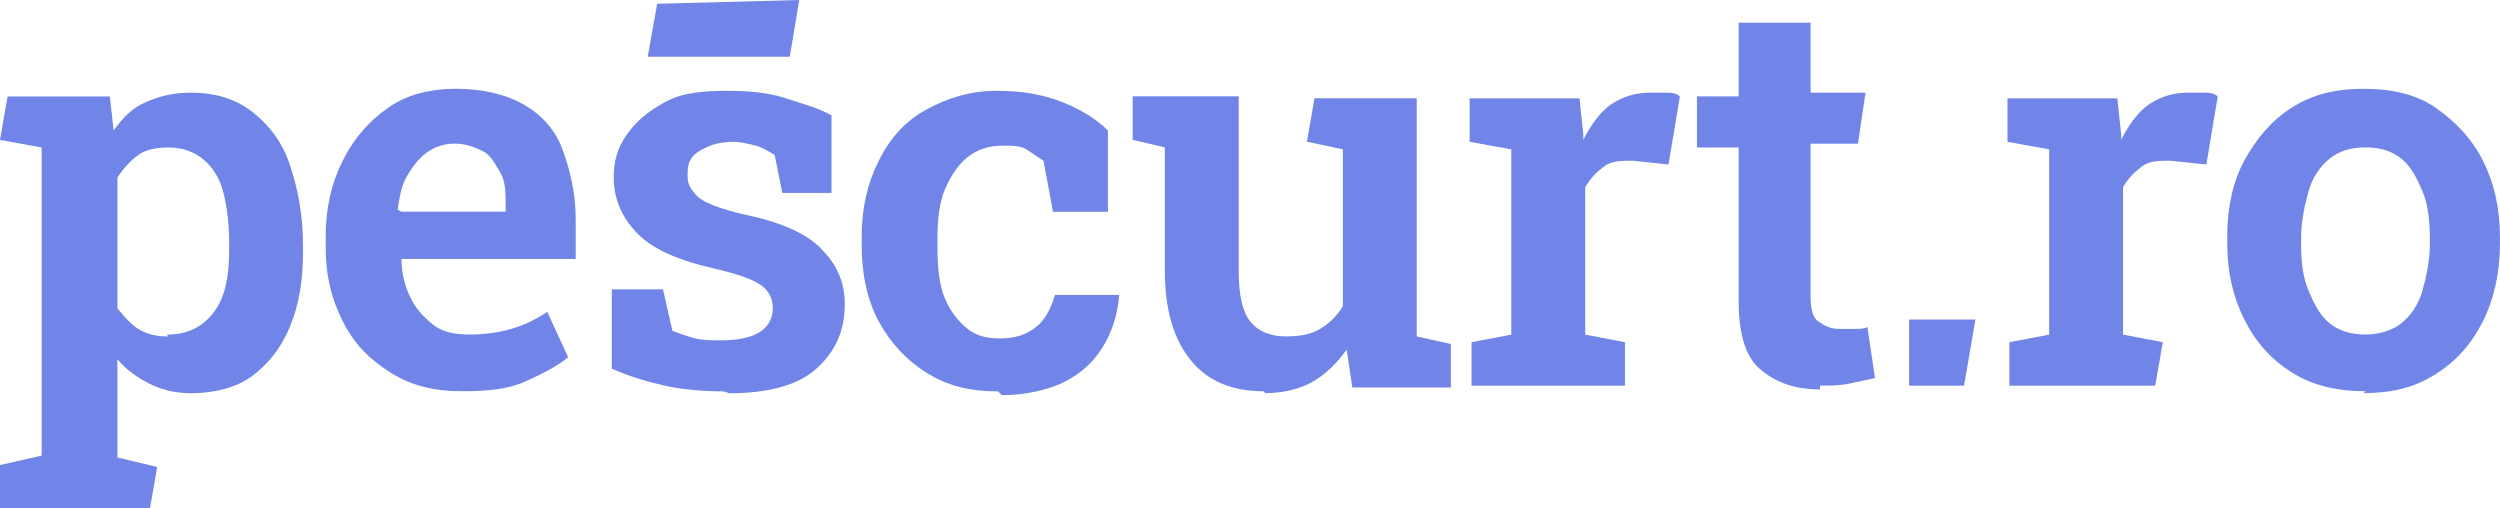
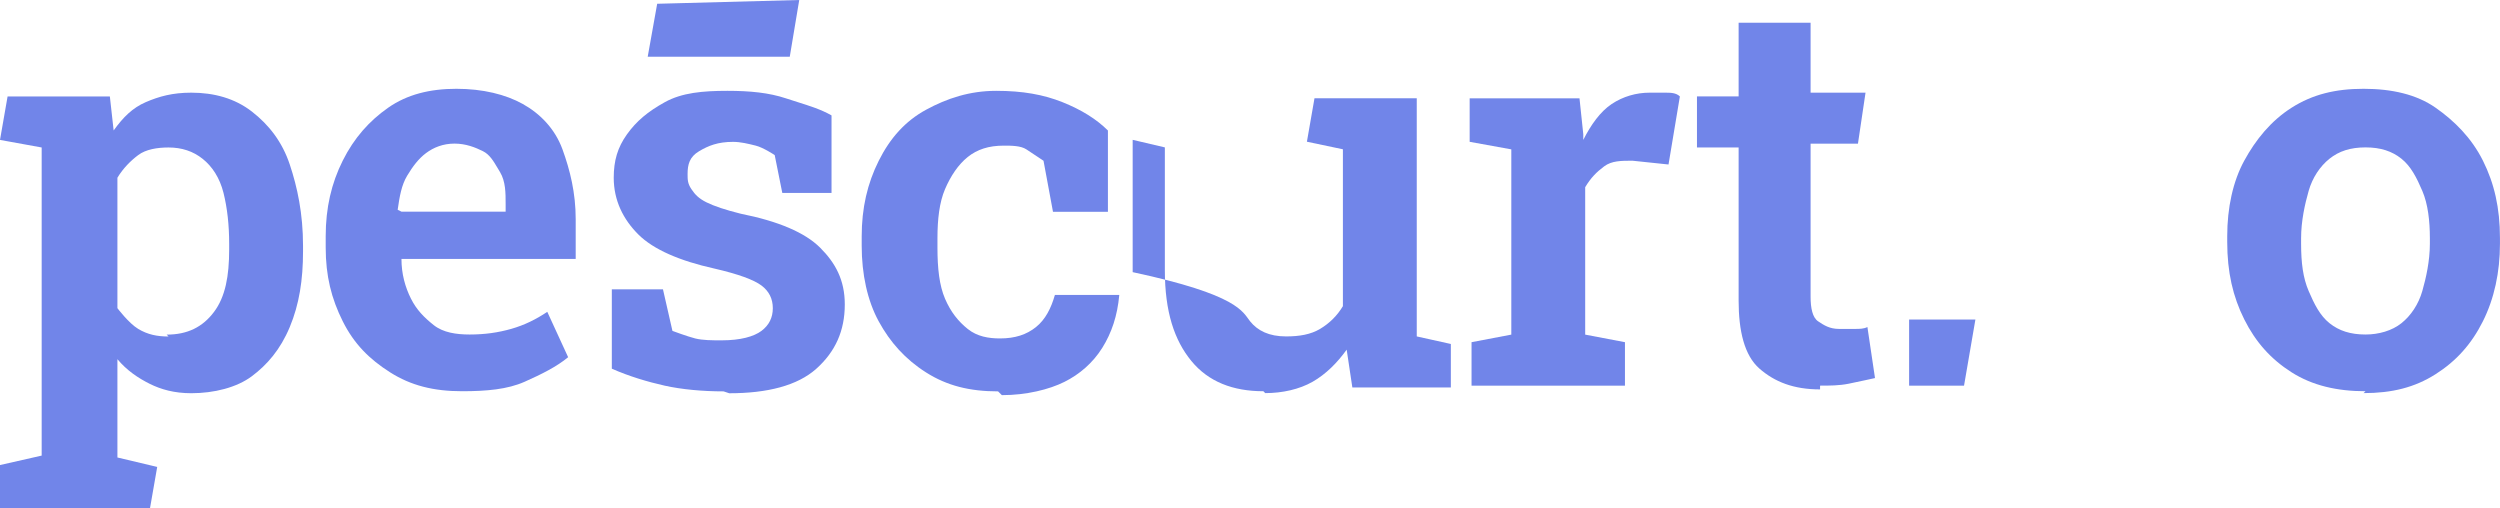
<svg xmlns="http://www.w3.org/2000/svg" width="118" height="24" viewBox="0 0 118 24" fill="none">
  <g clip-path="url(#clip0_2797_3287)">
    <path d="M31.019 0.178L30.572 2.677H37.277L37.724 0L31.019 0.178Z" fill="#7185e9" />
    <path d="M83.047 17.399C83.762 18.023 84.656 18.38 85.907 18.38V18.202C86.354 18.202 86.801 18.202 87.248 18.113C87.695 18.023 88.5 17.845 88.5 17.845L88.142 15.436C87.963 15.525 87.784 15.525 87.516 15.525H86.801C86.354 15.525 86.086 15.347 85.818 15.168C85.55 14.99 85.46 14.544 85.46 14.008V6.782H87.695L88.053 4.373H85.46V1.072H82.063V4.551H80.097V6.96H82.063V14.187C82.063 15.614 82.332 16.774 83.047 17.399Z" fill="#7185e9" />
    <path fill-rule="evenodd" clip-rule="evenodd" d="M21.81 18.466C20.469 18.466 19.396 18.198 18.413 17.574C17.429 16.949 16.714 16.235 16.178 15.165C15.642 14.094 15.373 13.024 15.373 11.685V11.15C15.373 9.812 15.642 8.652 16.178 7.581C16.714 6.511 17.429 5.708 18.323 5.083C19.217 4.459 20.29 4.191 21.541 4.191C22.793 4.191 23.866 4.459 24.67 4.905C25.475 5.351 26.19 6.064 26.548 7.046C26.905 8.027 27.173 9.098 27.173 10.347V12.221H18.949C18.949 12.934 19.128 13.559 19.396 14.094C19.664 14.63 20.022 14.986 20.469 15.343C20.916 15.7 21.541 15.789 22.167 15.789C22.882 15.789 23.508 15.7 24.134 15.522C24.76 15.343 25.296 15.076 25.832 14.719L26.816 16.86C26.279 17.306 25.564 17.663 24.76 18.02C23.955 18.377 22.972 18.466 21.81 18.466ZM18.949 9.99H23.866V9.633C23.866 9.098 23.866 8.563 23.598 8.117L23.509 7.968C23.286 7.591 23.11 7.293 22.793 7.135C22.435 6.957 21.988 6.778 21.452 6.778C20.916 6.778 20.469 6.957 20.111 7.224C19.754 7.492 19.485 7.849 19.217 8.295C18.949 8.741 18.86 9.276 18.77 9.901L18.949 9.99Z" fill="#7185e9" />
    <path fill-rule="evenodd" clip-rule="evenodd" d="M0 24.002V21.95L1.967 21.504V6.961L0 6.604L0.358 4.552H5.185L5.364 6.158C5.811 5.534 6.258 5.088 6.883 4.82C7.509 4.552 8.135 4.374 9.029 4.374C10.101 4.374 11.085 4.641 11.889 5.266C12.694 5.891 13.32 6.694 13.677 7.764C14.035 8.835 14.303 10.084 14.303 11.601V11.868C14.303 13.207 14.124 14.366 13.677 15.437C13.23 16.508 12.604 17.221 11.889 17.757C11.174 18.292 10.101 18.56 9.029 18.56C8.224 18.56 7.598 18.381 7.062 18.114C6.526 17.846 5.989 17.489 5.542 16.954V21.593L7.42 22.039L7.062 24.091H0.089L0 24.002ZM7.867 15.794C8.85 15.794 9.565 15.437 10.101 14.723C10.638 14.009 10.817 13.028 10.817 11.779V11.511C10.817 10.619 10.727 9.816 10.549 9.102C10.37 8.389 10.012 7.853 9.565 7.497C9.118 7.14 8.582 6.961 7.956 6.961C7.42 6.961 6.883 7.05 6.526 7.318C6.168 7.586 5.811 7.943 5.542 8.389V14.545C5.542 14.545 6.079 15.259 6.526 15.526C6.973 15.794 7.42 15.883 7.956 15.883L7.867 15.794Z" fill="#7185e9" />
    <path d="M43.712 17.58C44.695 18.205 45.768 18.473 47.109 18.473L47.288 18.651C48.45 18.651 49.523 18.383 50.238 18.026C50.953 17.67 51.578 17.134 52.026 16.421C52.472 15.707 52.741 14.904 52.83 13.922H49.791C49.612 14.547 49.344 15.082 48.897 15.439C48.45 15.796 47.913 15.974 47.198 15.974C46.662 15.974 46.126 15.885 45.678 15.528C45.232 15.171 44.874 14.725 44.606 14.101C44.338 13.476 44.248 12.673 44.248 11.692V11.246C44.248 10.354 44.338 9.551 44.606 8.926C44.874 8.302 45.232 7.766 45.678 7.409C46.126 7.053 46.662 6.874 47.377 6.874C47.735 6.874 48.182 6.874 48.45 7.053L49.254 7.588L49.701 9.997H52.294V6.16C51.757 5.625 51.042 5.179 50.148 4.822C49.254 4.465 48.271 4.287 47.02 4.287C45.768 4.287 44.695 4.644 43.712 5.179C42.728 5.714 42.013 6.517 41.477 7.588C40.941 8.658 40.672 9.818 40.672 11.157V11.603C40.672 12.941 40.941 14.19 41.477 15.171C42.013 16.153 42.728 16.956 43.712 17.58Z" fill="#7185e9" />
-     <path d="M59.63 18.466C58.2 18.466 57.038 18.02 56.233 17.039C55.428 16.057 54.981 14.719 54.981 12.756V6.957L53.462 6.6V4.548H58.468V12.845C58.468 13.916 58.647 14.719 59.004 15.165C59.362 15.611 59.898 15.879 60.703 15.879C61.328 15.879 61.865 15.79 62.312 15.522C62.759 15.254 63.116 14.898 63.385 14.451V7.046L61.686 6.689L62.044 4.637H66.871V15.879L68.48 16.236V18.288H63.831L63.563 16.503C63.116 17.128 62.58 17.663 61.954 18.02C61.328 18.377 60.524 18.555 59.719 18.555L59.63 18.466Z" fill="#7185e9" />
+     <path d="M59.63 18.466C58.2 18.466 57.038 18.02 56.233 17.039C55.428 16.057 54.981 14.719 54.981 12.756V6.957L53.462 6.6V4.548V12.845C58.468 13.916 58.647 14.719 59.004 15.165C59.362 15.611 59.898 15.879 60.703 15.879C61.328 15.879 61.865 15.79 62.312 15.522C62.759 15.254 63.116 14.898 63.385 14.451V7.046L61.686 6.689L62.044 4.637H66.871V15.879L68.48 16.236V18.288H63.831L63.563 16.503C63.116 17.128 62.58 17.663 61.954 18.02C61.328 18.377 60.524 18.555 59.719 18.555L59.63 18.466Z" fill="#7185e9" />
    <path d="M69.457 16.151V18.203H76.698V16.151L74.821 15.794V8.835C75.089 8.389 75.357 8.121 75.715 7.853C76.072 7.586 76.519 7.586 77.055 7.586L78.754 7.764L79.29 4.552C79.112 4.374 78.843 4.374 78.575 4.374H77.86C77.234 4.374 76.609 4.552 76.072 4.909C75.536 5.266 75.089 5.891 74.731 6.604V6.337L74.552 4.641H69.368V6.694L71.334 7.05V15.794L69.457 16.151Z" fill="#7185e9" />
-     <path d="M94.844 18.203V16.151L96.721 15.794V7.05L94.754 6.694V4.641H99.939L100.118 6.337V6.604C100.475 5.891 100.922 5.266 101.459 4.909C101.995 4.552 102.621 4.374 103.246 4.374H103.962C104.23 4.374 104.498 4.374 104.677 4.552L104.14 7.764L102.442 7.586C101.906 7.586 101.459 7.586 101.101 7.853C100.743 8.121 100.475 8.389 100.207 8.835V15.794L102.084 16.151L101.727 18.203H94.844Z" fill="#7185e9" />
    <path d="M90.11 18.205V15.082H93.239L92.702 18.205H90.11Z" fill="#7185e9" />
    <path fill-rule="evenodd" clip-rule="evenodd" d="M108.165 17.574C109.148 18.198 110.31 18.466 111.651 18.466L111.562 18.555C112.902 18.555 113.975 18.288 114.958 17.663C115.942 17.038 116.657 16.235 117.193 15.165C117.73 14.094 117.998 12.845 117.998 11.507V11.239C117.998 9.812 117.73 8.652 117.193 7.581C116.657 6.511 115.852 5.708 114.958 5.083C114.065 4.459 112.902 4.191 111.562 4.191C110.221 4.191 109.148 4.459 108.165 5.083C107.181 5.708 106.466 6.6 105.93 7.581C105.393 8.563 105.125 9.812 105.125 11.15V11.418C105.125 12.845 105.393 14.005 105.93 15.076C106.466 16.146 107.181 16.949 108.165 17.574ZM113.349 15.254C112.902 15.611 112.277 15.789 111.651 15.789C110.936 15.789 110.399 15.611 109.952 15.254C109.505 14.897 109.237 14.362 108.969 13.737C108.701 13.113 108.612 12.399 108.612 11.507V11.239C108.612 10.436 108.79 9.633 108.969 9.009C109.148 8.384 109.505 7.849 109.952 7.492C110.399 7.135 110.936 6.957 111.651 6.957C112.366 6.957 112.902 7.135 113.349 7.492C113.796 7.849 114.065 8.384 114.333 9.009C114.601 9.633 114.69 10.436 114.69 11.239V11.507C114.69 12.31 114.512 13.113 114.333 13.737C114.154 14.362 113.796 14.897 113.349 15.254Z" fill="#7185e9" />
    <path d="M34.153 18.473C33.169 18.473 32.186 18.383 31.381 18.205C30.577 18.026 29.683 17.759 28.878 17.402V13.655H31.292L31.739 15.618C31.739 15.618 32.454 15.885 32.812 15.974C33.169 16.064 33.616 16.064 34.063 16.064C34.957 16.064 35.583 15.885 35.941 15.618C36.298 15.35 36.477 14.993 36.477 14.547C36.477 14.101 36.298 13.744 35.941 13.476C35.583 13.209 34.868 12.941 33.706 12.673C32.097 12.316 30.845 11.781 30.13 11.067C29.415 10.354 28.968 9.461 28.968 8.391C28.968 7.588 29.147 6.963 29.594 6.339C30.041 5.714 30.577 5.268 31.381 4.822C32.186 4.376 33.169 4.287 34.331 4.287C35.404 4.287 36.298 4.376 37.103 4.644C37.286 4.705 37.465 4.761 37.639 4.816C38.229 5.002 38.765 5.171 39.248 5.447V9.105H36.924L36.566 7.32C36.566 7.32 36.03 6.963 35.672 6.874C35.315 6.785 34.957 6.696 34.6 6.696C33.885 6.696 33.438 6.874 32.99 7.142C32.544 7.409 32.454 7.766 32.454 8.212C32.454 8.48 32.454 8.658 32.633 8.926C32.812 9.194 32.99 9.372 33.348 9.551C33.706 9.729 34.242 9.908 34.957 10.086C36.745 10.443 37.997 10.978 38.712 11.692C39.427 12.406 39.874 13.209 39.874 14.368C39.874 15.618 39.427 16.599 38.533 17.402C37.639 18.205 36.209 18.562 34.421 18.562L34.153 18.473Z" fill="#7185e9" />
  </g>
  <defs>
    <clipPath id="clip0_2797_3287">
      <rect width="118" height="24" fill="white" />
    </clipPath>
  </defs>
</svg>